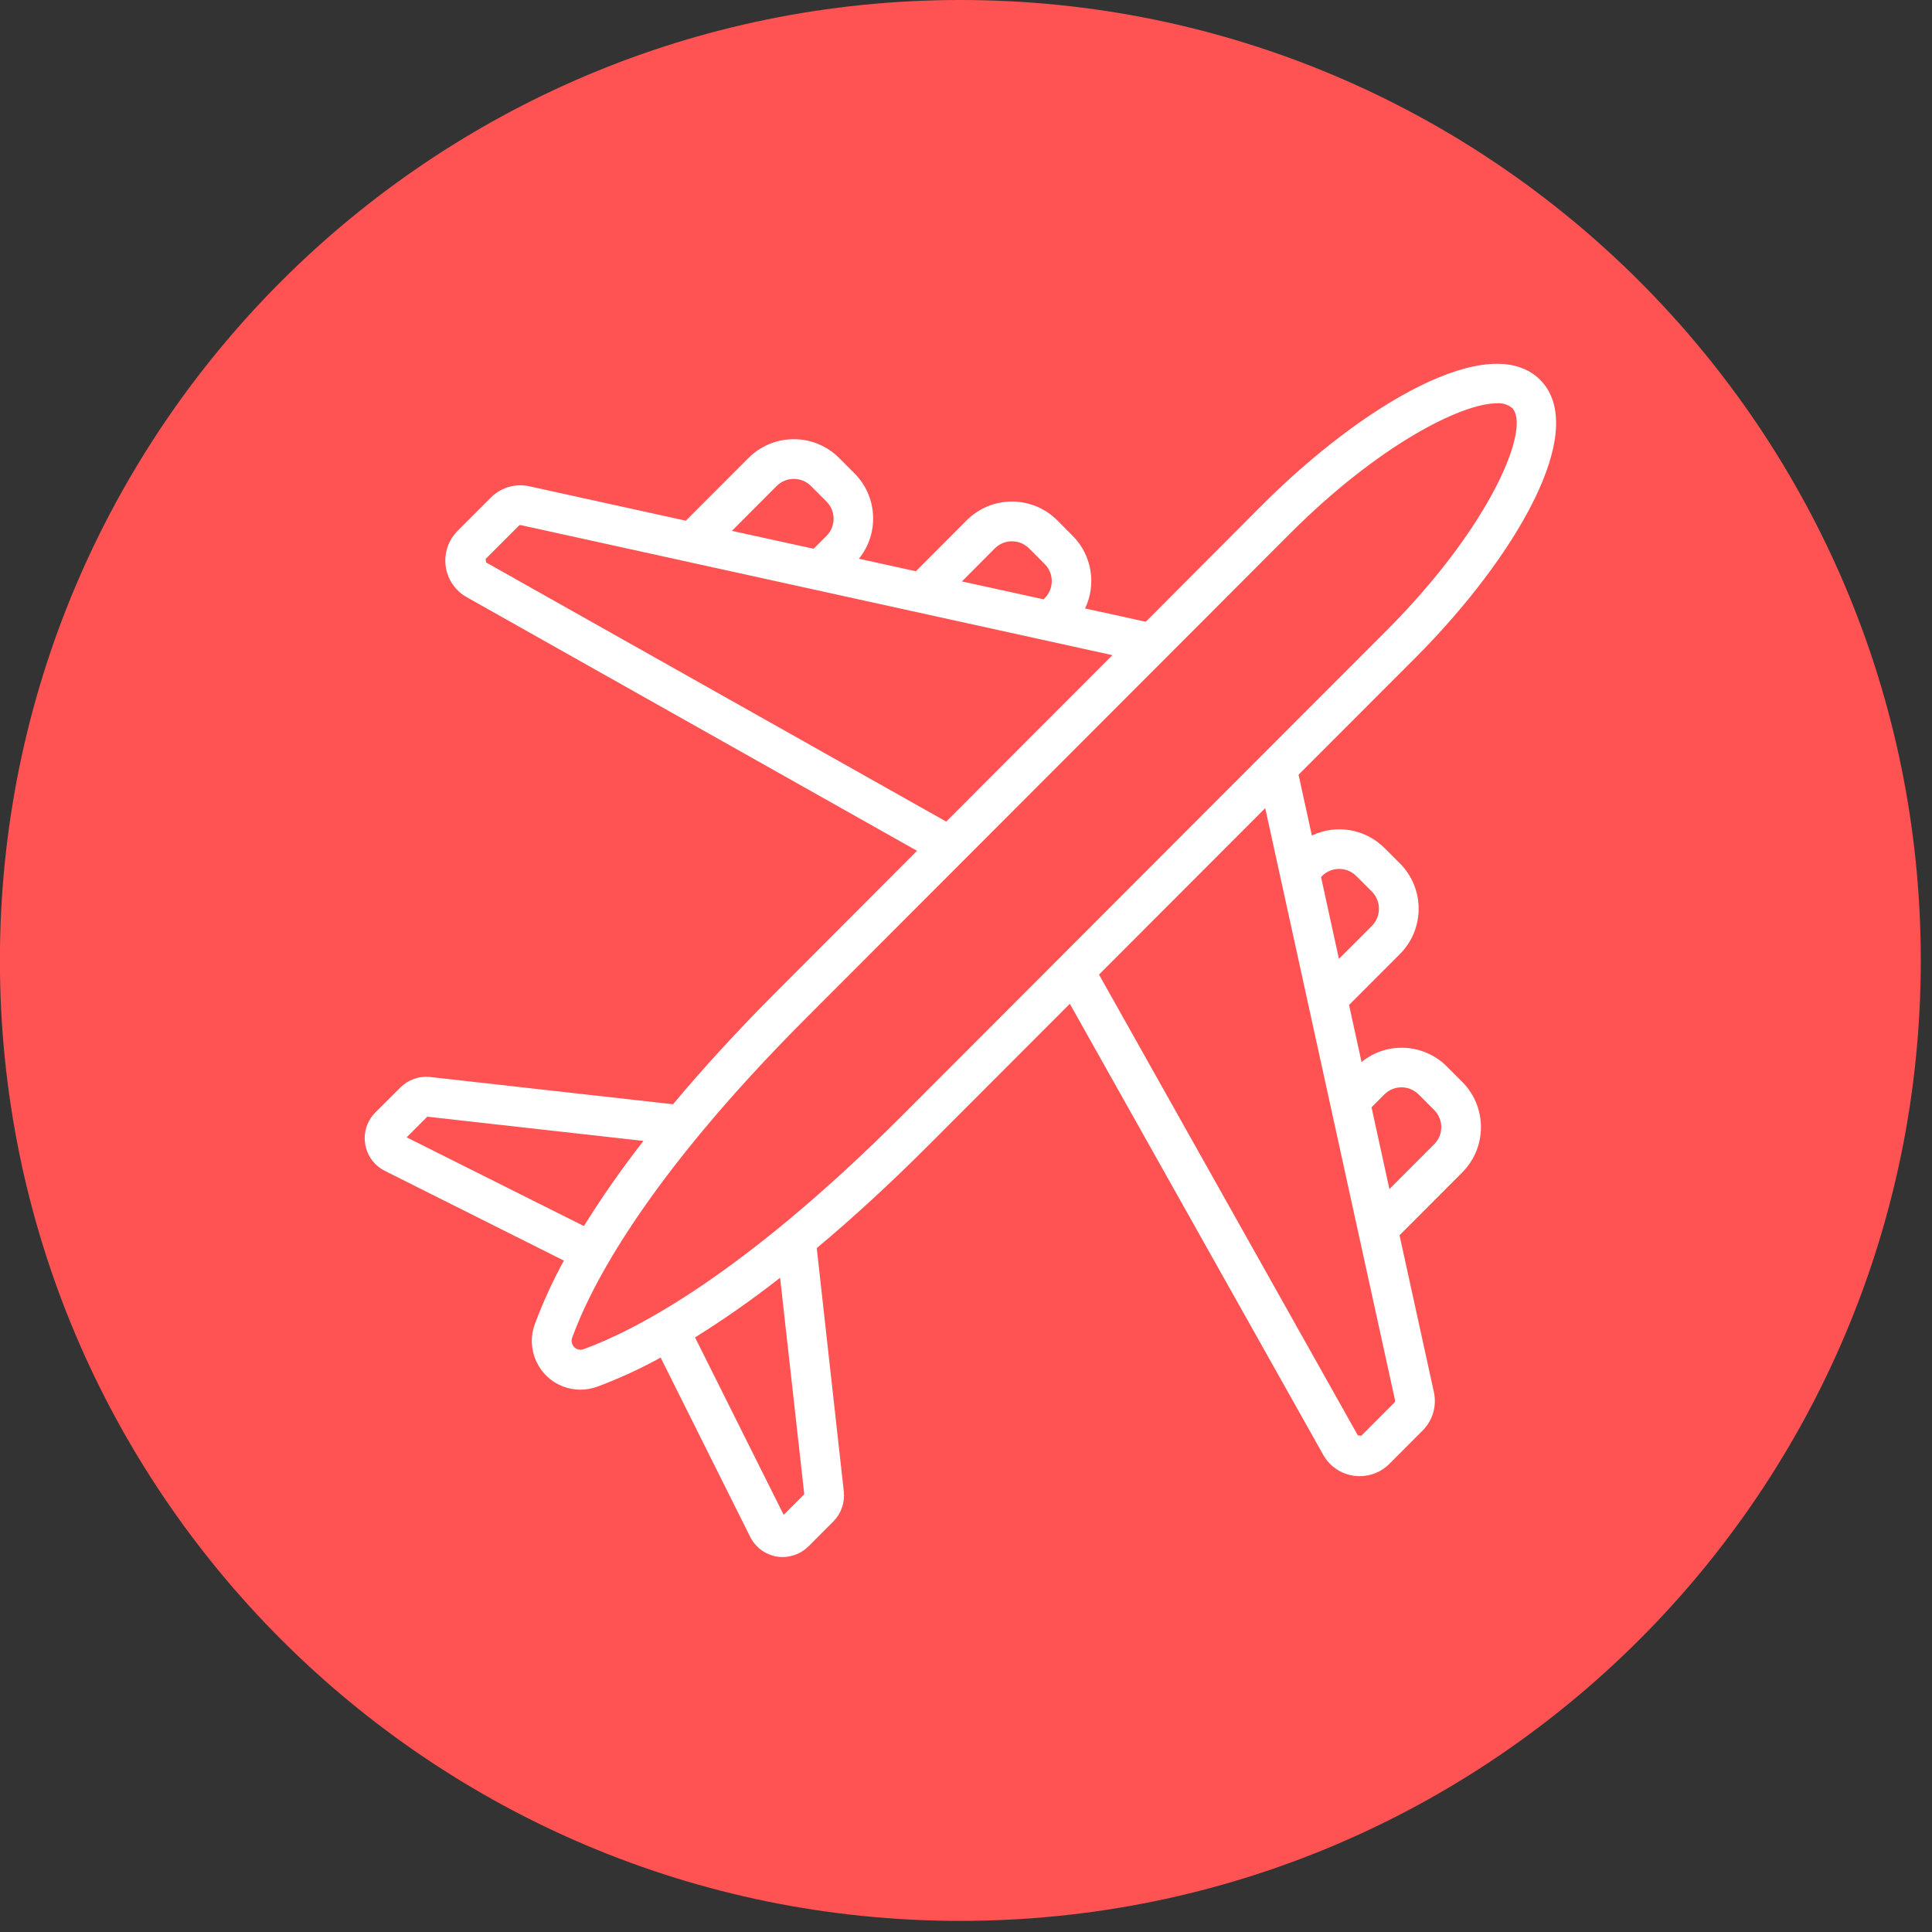
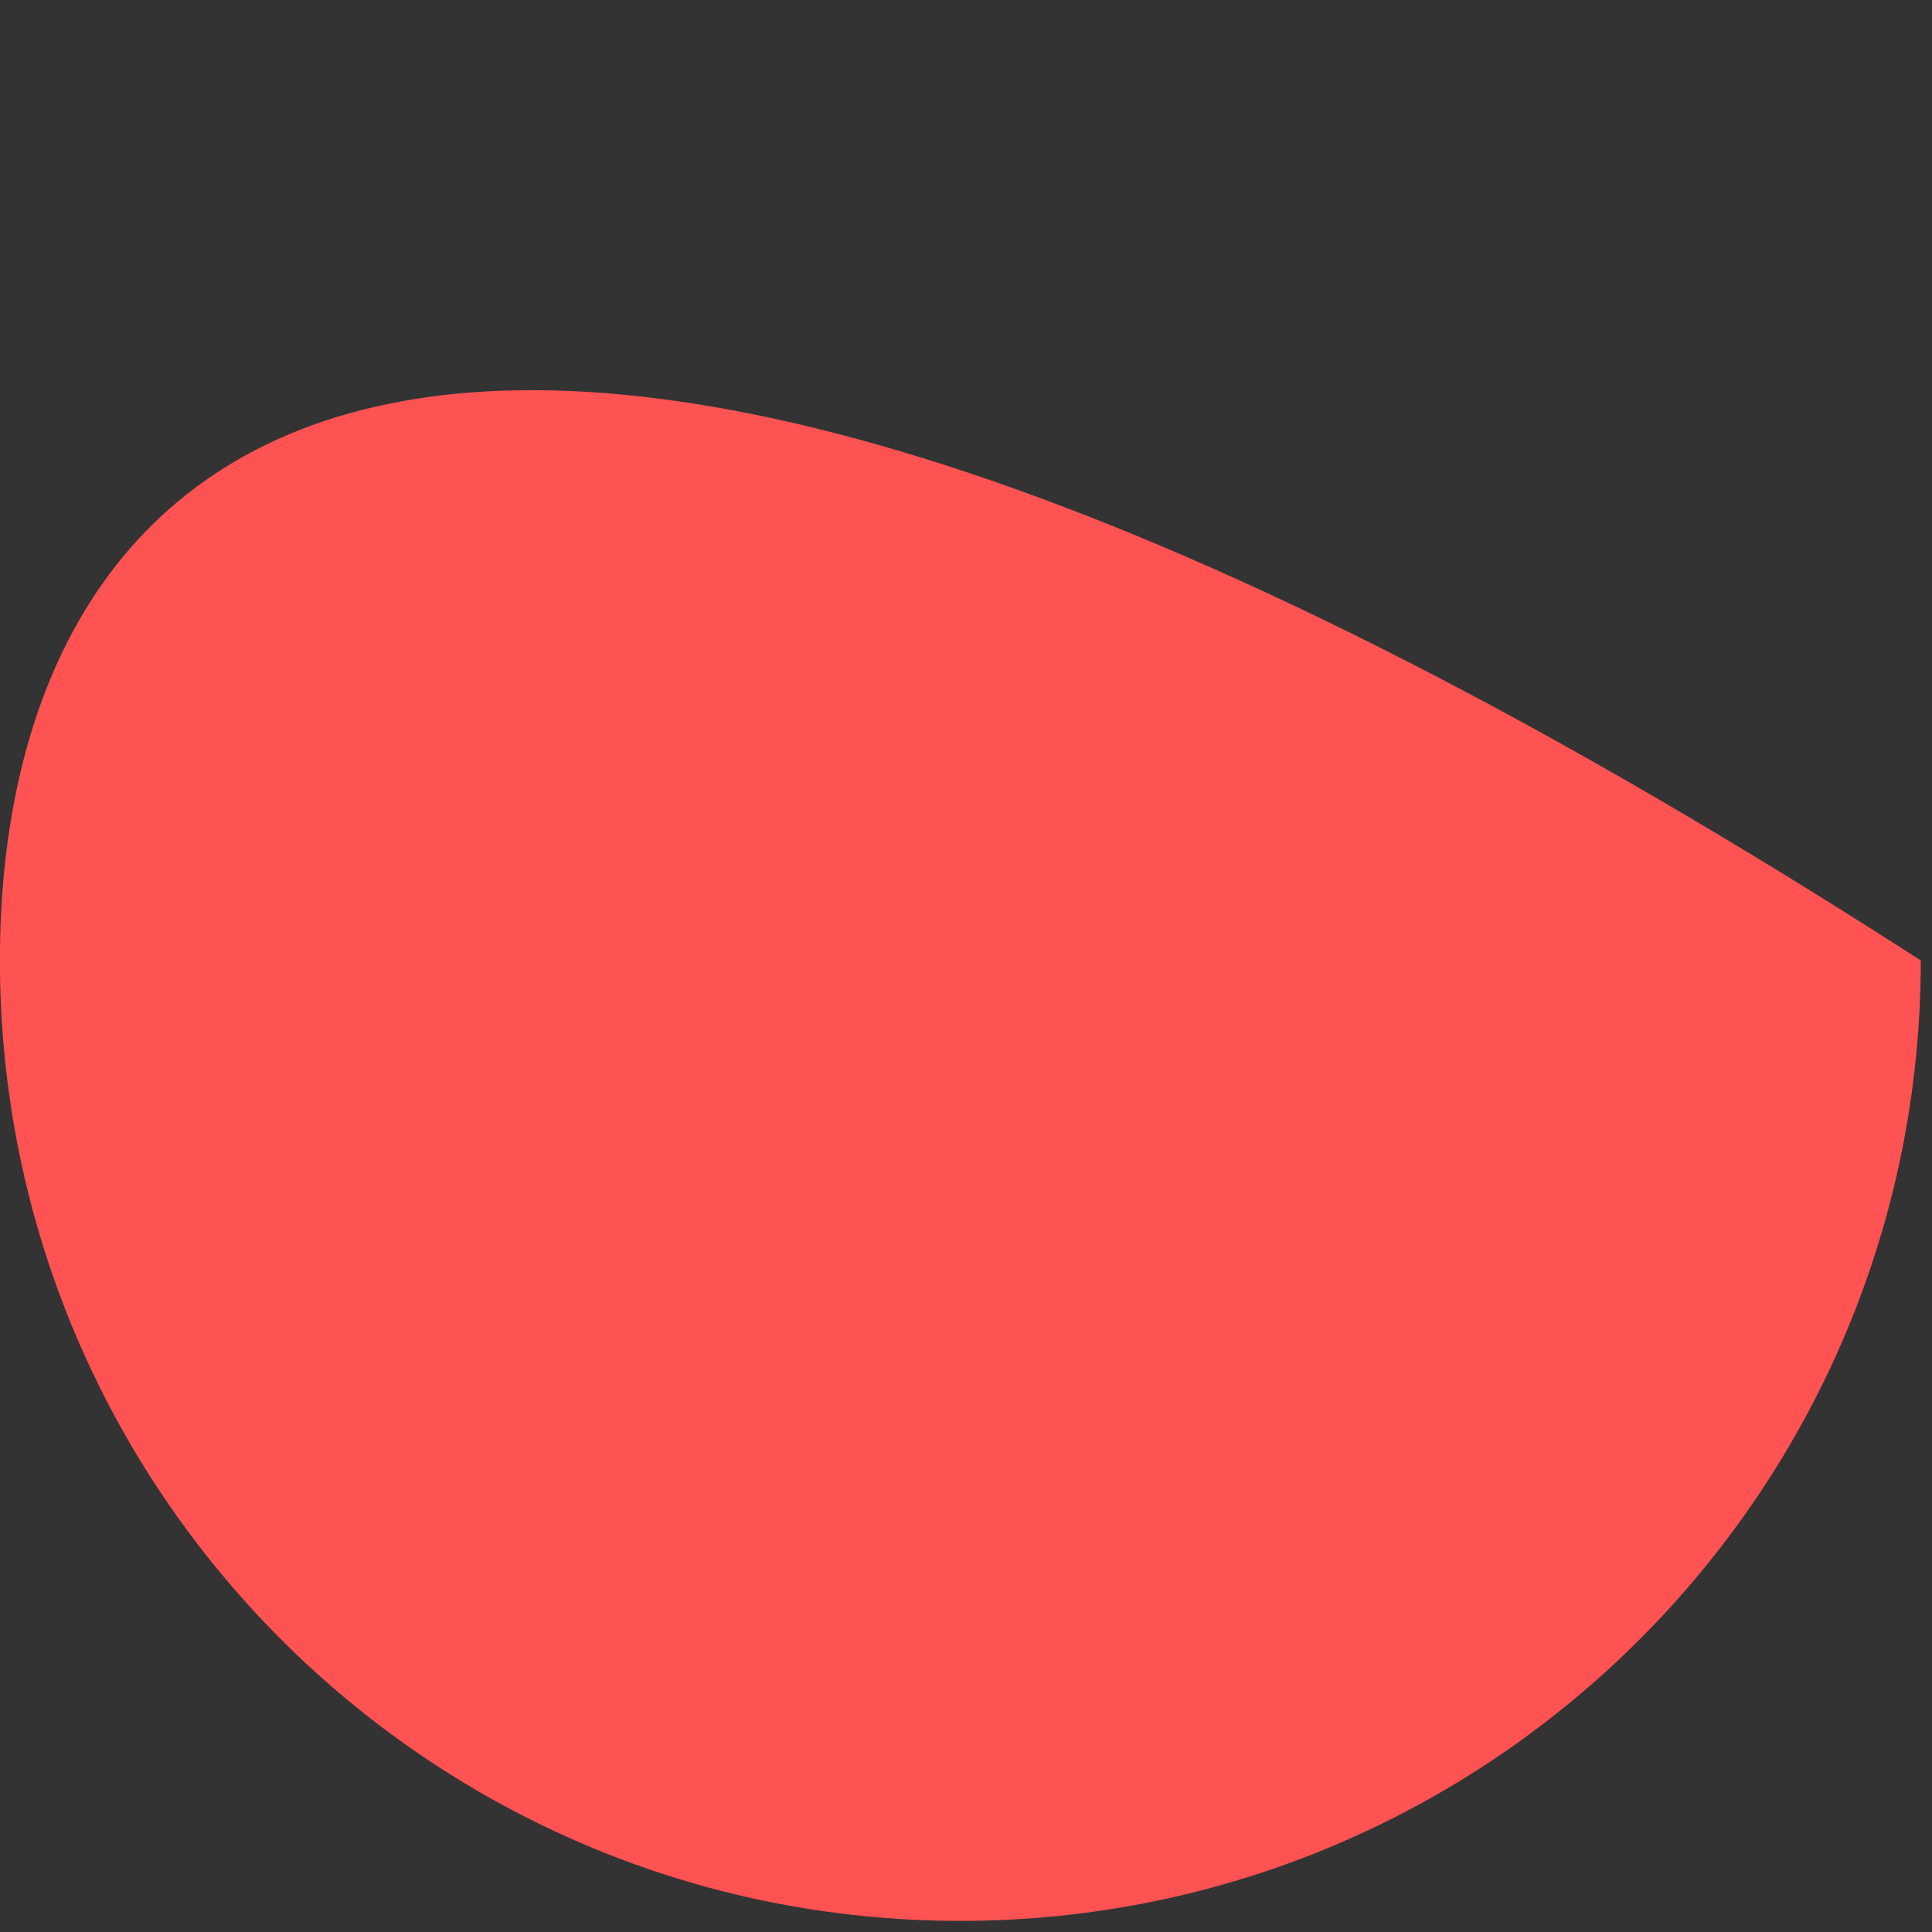
<svg xmlns="http://www.w3.org/2000/svg" width="100%" height="100%" viewBox="0 0 123 123" version="1.1" xml:space="preserve" style="fill-rule:evenodd;clip-rule:evenodd;stroke-linejoin:round;stroke-miterlimit:2;">
  <rect x="0" y="0" width="123" height="123" fill="#333333" stroke="none" />
  <g transform="matrix(1,0,0,1,-2838.68,106.697)">
    <g transform="matrix(2,0,0,2,2899.82,-106.697)">
-       <path d="M0,61.146C16.885,61.146 30.573,47.458 30.573,30.573C30.573,13.688 16.885,0 0,0C-16.885,0 -30.573,13.688 -30.573,30.573C-30.573,47.458 -16.885,61.146 0,61.146" style="fill:rgb(255,82,82);fill-rule:nonzero;" />
+       <path d="M0,61.146C16.885,61.146 30.573,47.458 30.573,30.573C-16.885,0 -30.573,13.688 -30.573,30.573C-30.573,47.458 -16.885,61.146 0,61.146" style="fill:rgb(255,82,82);fill-rule:nonzero;" />
    </g>
    <g transform="matrix(2,0,0,2,2863.18,-61.127)">
-       <path d="M0,14.486L5.7,17.343C5.343,17.995 5.033,18.672 4.774,19.368C4.48,20.172 4.891,21.062 5.693,21.357C5.862,21.419 6.041,21.451 6.222,21.452C6.406,21.451 6.59,21.419 6.763,21.356C7.457,21.097 8.131,20.787 8.78,20.43L11.632,26.141C11.801,26.474 12.117,26.706 12.485,26.766C12.545,26.775 12.605,26.779 12.666,26.78C12.974,26.778 13.27,26.655 13.488,26.437L14.277,25.647C14.525,25.396 14.647,25.048 14.611,24.697L13.749,16.946C14.857,16.018 16.063,14.92 17.376,13.603L21.805,9.168L29.871,23.525C30.075,23.89 30.438,24.137 30.851,24.193C30.912,24.201 30.974,24.205 31.036,24.205C31.389,24.205 31.727,24.065 31.976,23.814L33.034,22.754C33.356,22.432 33.492,21.968 33.393,21.523L32.3,16.536L34.297,14.536C35.09,13.739 35.09,12.45 34.297,11.654L33.801,11.158C33.065,10.426 31.896,10.367 31.091,11.021L30.693,9.206L32.314,7.583C33.107,6.787 33.107,5.498 32.314,4.701L31.818,4.206C31.209,3.599 30.285,3.442 29.51,3.812L29.086,1.877L32.793,-1.834C35.981,-5.027 38.374,-9.096 36.775,-10.695C35.176,-12.294 31.115,-9.898 27.926,-6.708L24.223,-2.993L22.291,-3.417C22.66,-4.192 22.503,-5.117 21.898,-5.727L21.402,-6.224C20.607,-7.018 19.319,-7.018 18.524,-6.224L16.904,-4.601L15.091,-4.999C15.744,-5.806 15.685,-6.976 14.954,-7.713L14.458,-8.21C13.662,-9.003 12.375,-9.003 11.58,-8.21L9.582,-6.21L4.602,-7.305C4.158,-7.404 3.694,-7.268 3.373,-6.944L2.315,-5.885C1.794,-5.363 1.794,-4.517 2.316,-3.995C2.401,-3.91 2.498,-3.836 2.604,-3.777L16.941,4.298L12.512,8.735C11.199,10.049 10.101,11.258 9.174,12.366L1.428,11.497C1.08,11.464 0.736,11.589 0.491,11.837L-0.298,12.623C-0.753,13.075 -0.755,13.811 -0.304,14.266C-0.215,14.355 -0.113,14.43 0,14.486M13.352,24.78L12.696,25.436L9.875,19.788C10.811,19.204 11.715,18.57 12.582,17.889L13.352,24.78ZM31.818,12.053C32.119,11.752 32.606,11.752 32.907,12.053L33.403,12.549C33.704,12.85 33.704,13.339 33.403,13.64L31.978,15.068L31.409,12.463L31.818,12.053ZM29.833,5.101C30.135,4.799 30.623,4.799 30.924,5.101L31.42,5.596C31.72,5.898 31.72,6.386 31.42,6.688L30.371,7.738L29.802,5.133L29.833,5.101ZM32.159,21.796C32.164,21.818 32.157,21.842 32.14,21.859L31.082,22.919L30.972,22.904L22.734,8.238L28.025,2.94L32.159,21.796ZM19.418,-5.329C19.719,-5.629 20.206,-5.629 20.508,-5.329L21.004,-4.832C21.305,-4.531 21.305,-4.042 21.004,-3.741L20.971,-3.707L18.37,-4.277L19.418,-5.329ZM12.474,-7.315C12.775,-7.616 13.263,-7.616 13.564,-7.315L14.06,-6.819C14.36,-6.517 14.36,-6.029 14.06,-5.727L13.65,-5.317L11.048,-5.886L12.474,-7.315ZM3.224,-4.881L3.208,-4.991L4.267,-6.05C4.283,-6.068 4.307,-6.075 4.33,-6.069L23.161,-1.93L17.87,3.368L3.224,-4.881ZM13.405,9.628L28.823,-5.808C31.609,-8.598 34.259,-9.947 35.401,-9.947C35.575,-9.962 35.748,-9.909 35.883,-9.798C36.496,-9.185 35.218,-6.053 31.901,-2.729L16.484,12.708C11.357,17.844 7.924,19.582 6.337,20.159C6.192,20.219 6.026,20.149 5.967,20.004C5.939,19.936 5.939,19.86 5.966,19.792C6.542,18.2 8.278,14.762 13.405,9.628M1.351,12.762L8.233,13.533C7.553,14.402 6.92,15.306 6.337,16.243L0.695,13.419L1.351,12.762Z" style="fill:white;fill-rule:nonzero;" />
-     </g>
+       </g>
  </g>
</svg>